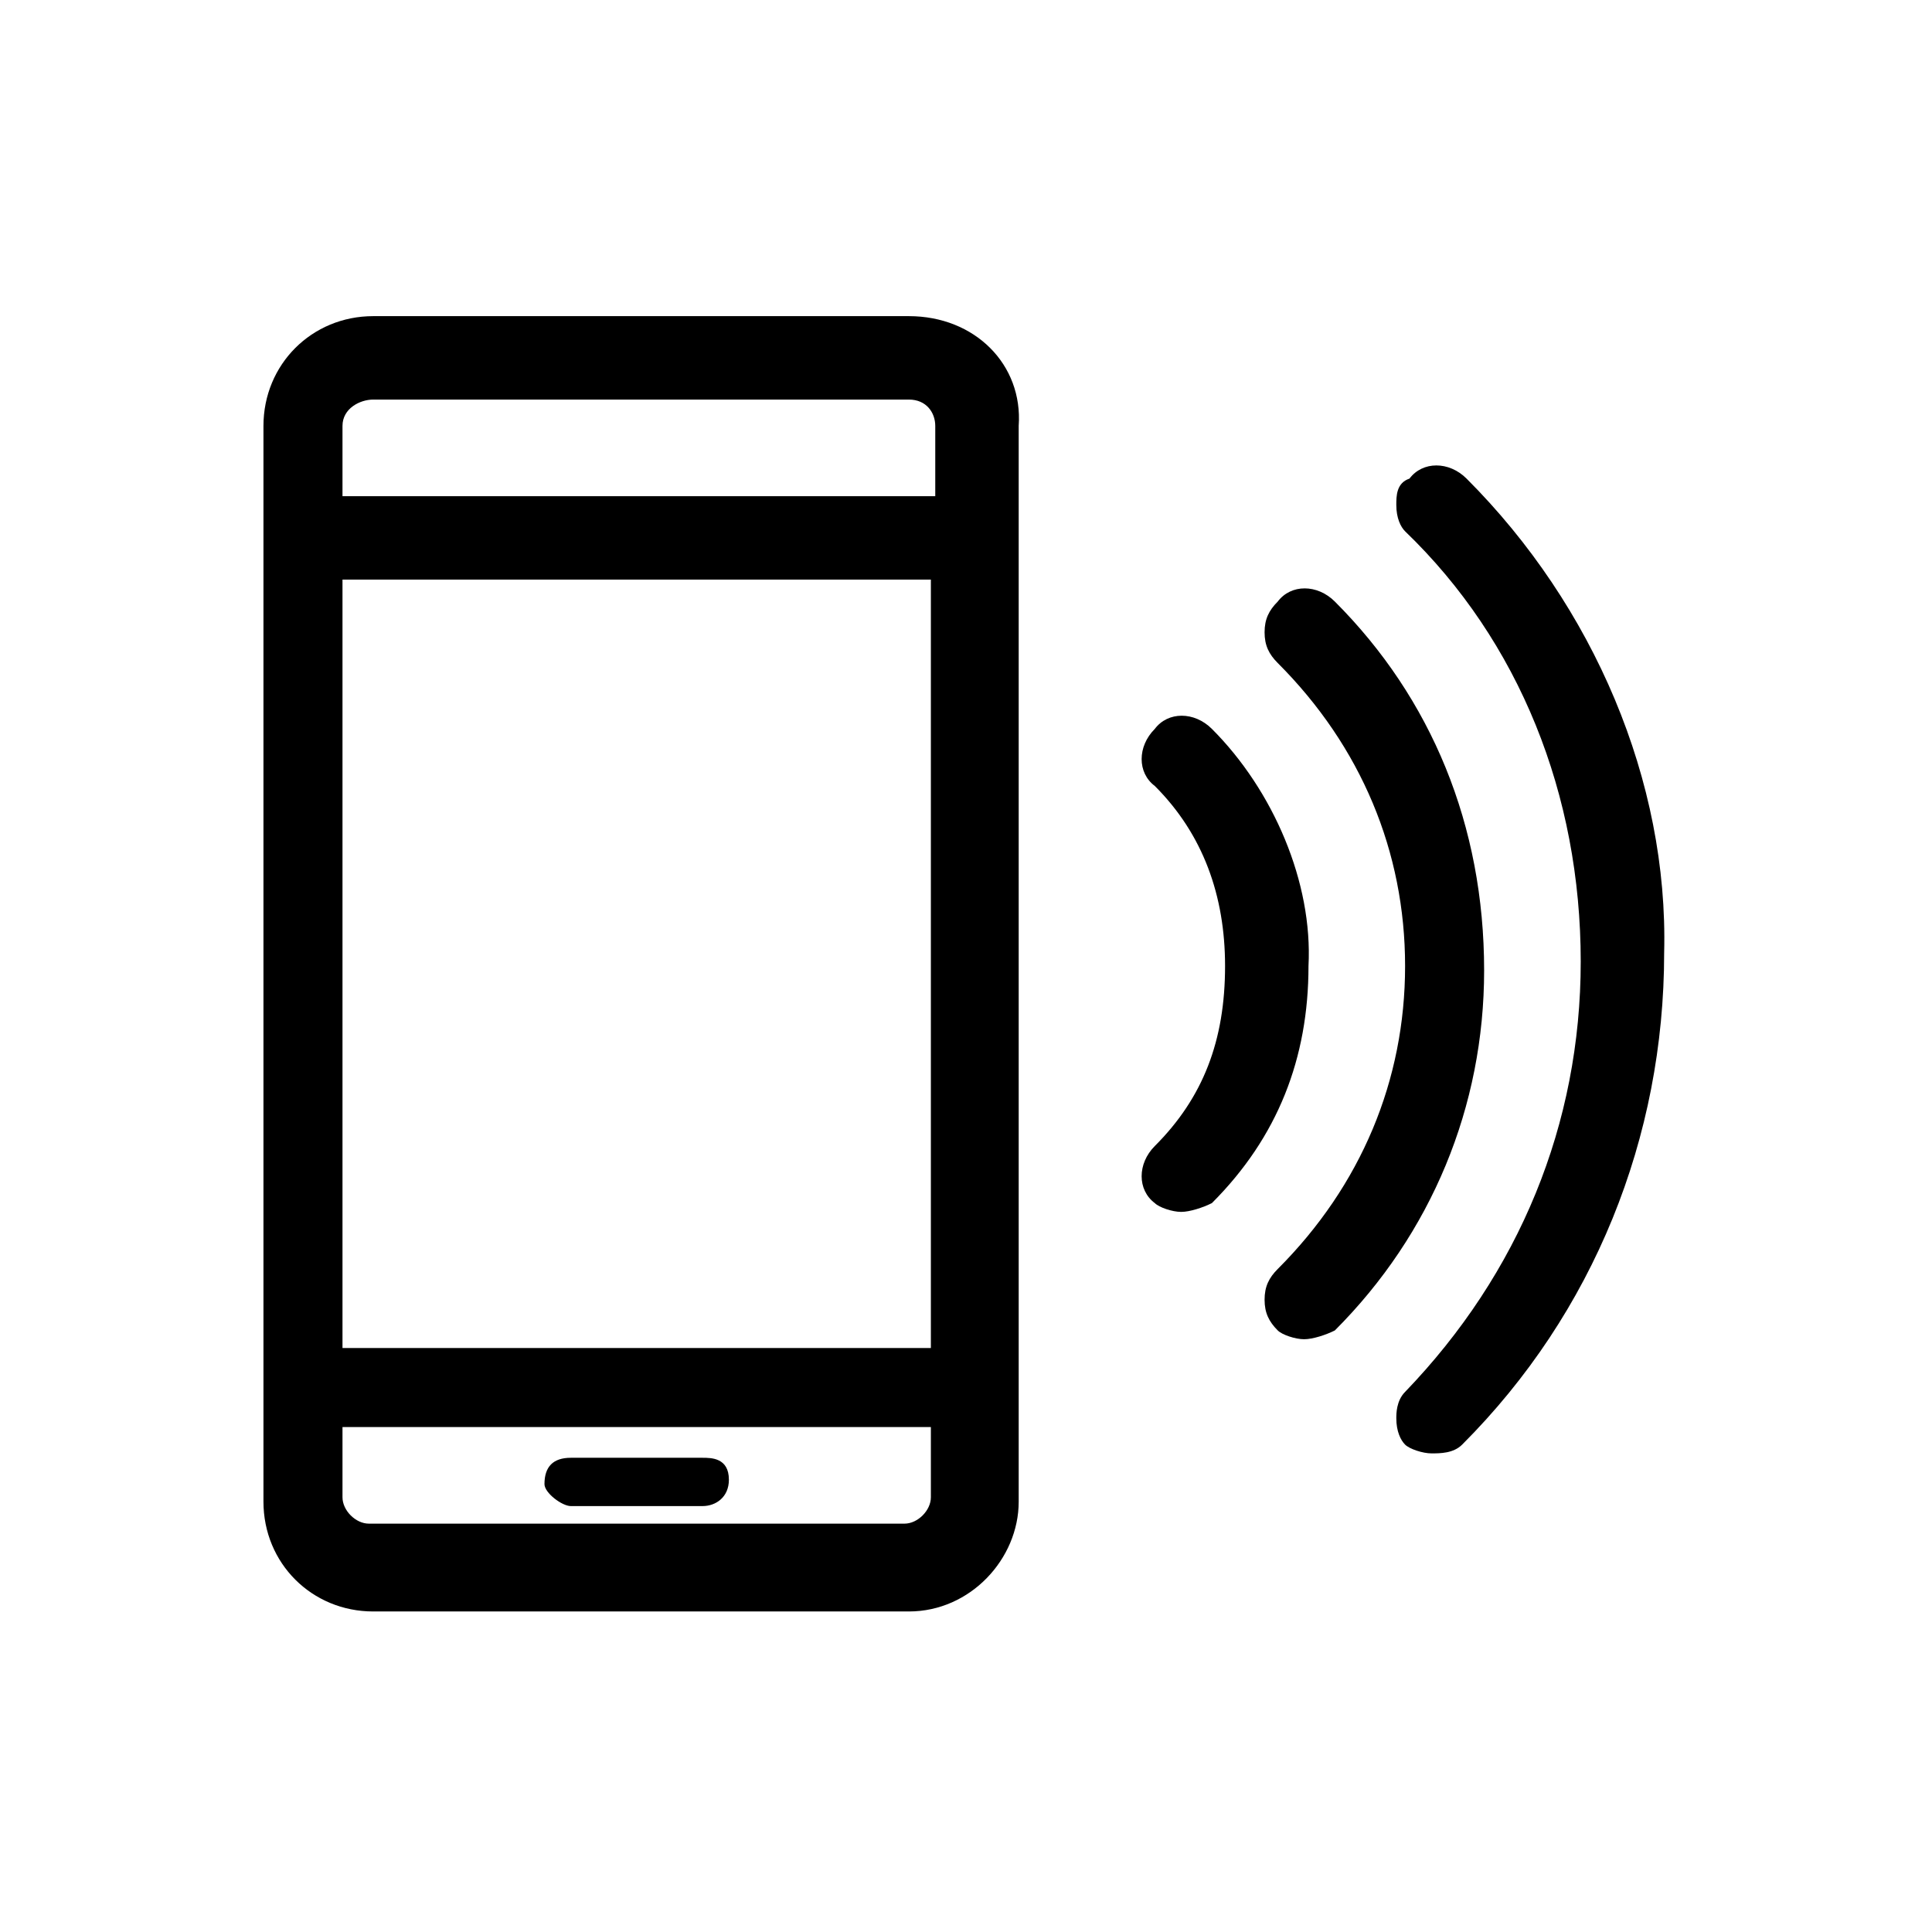
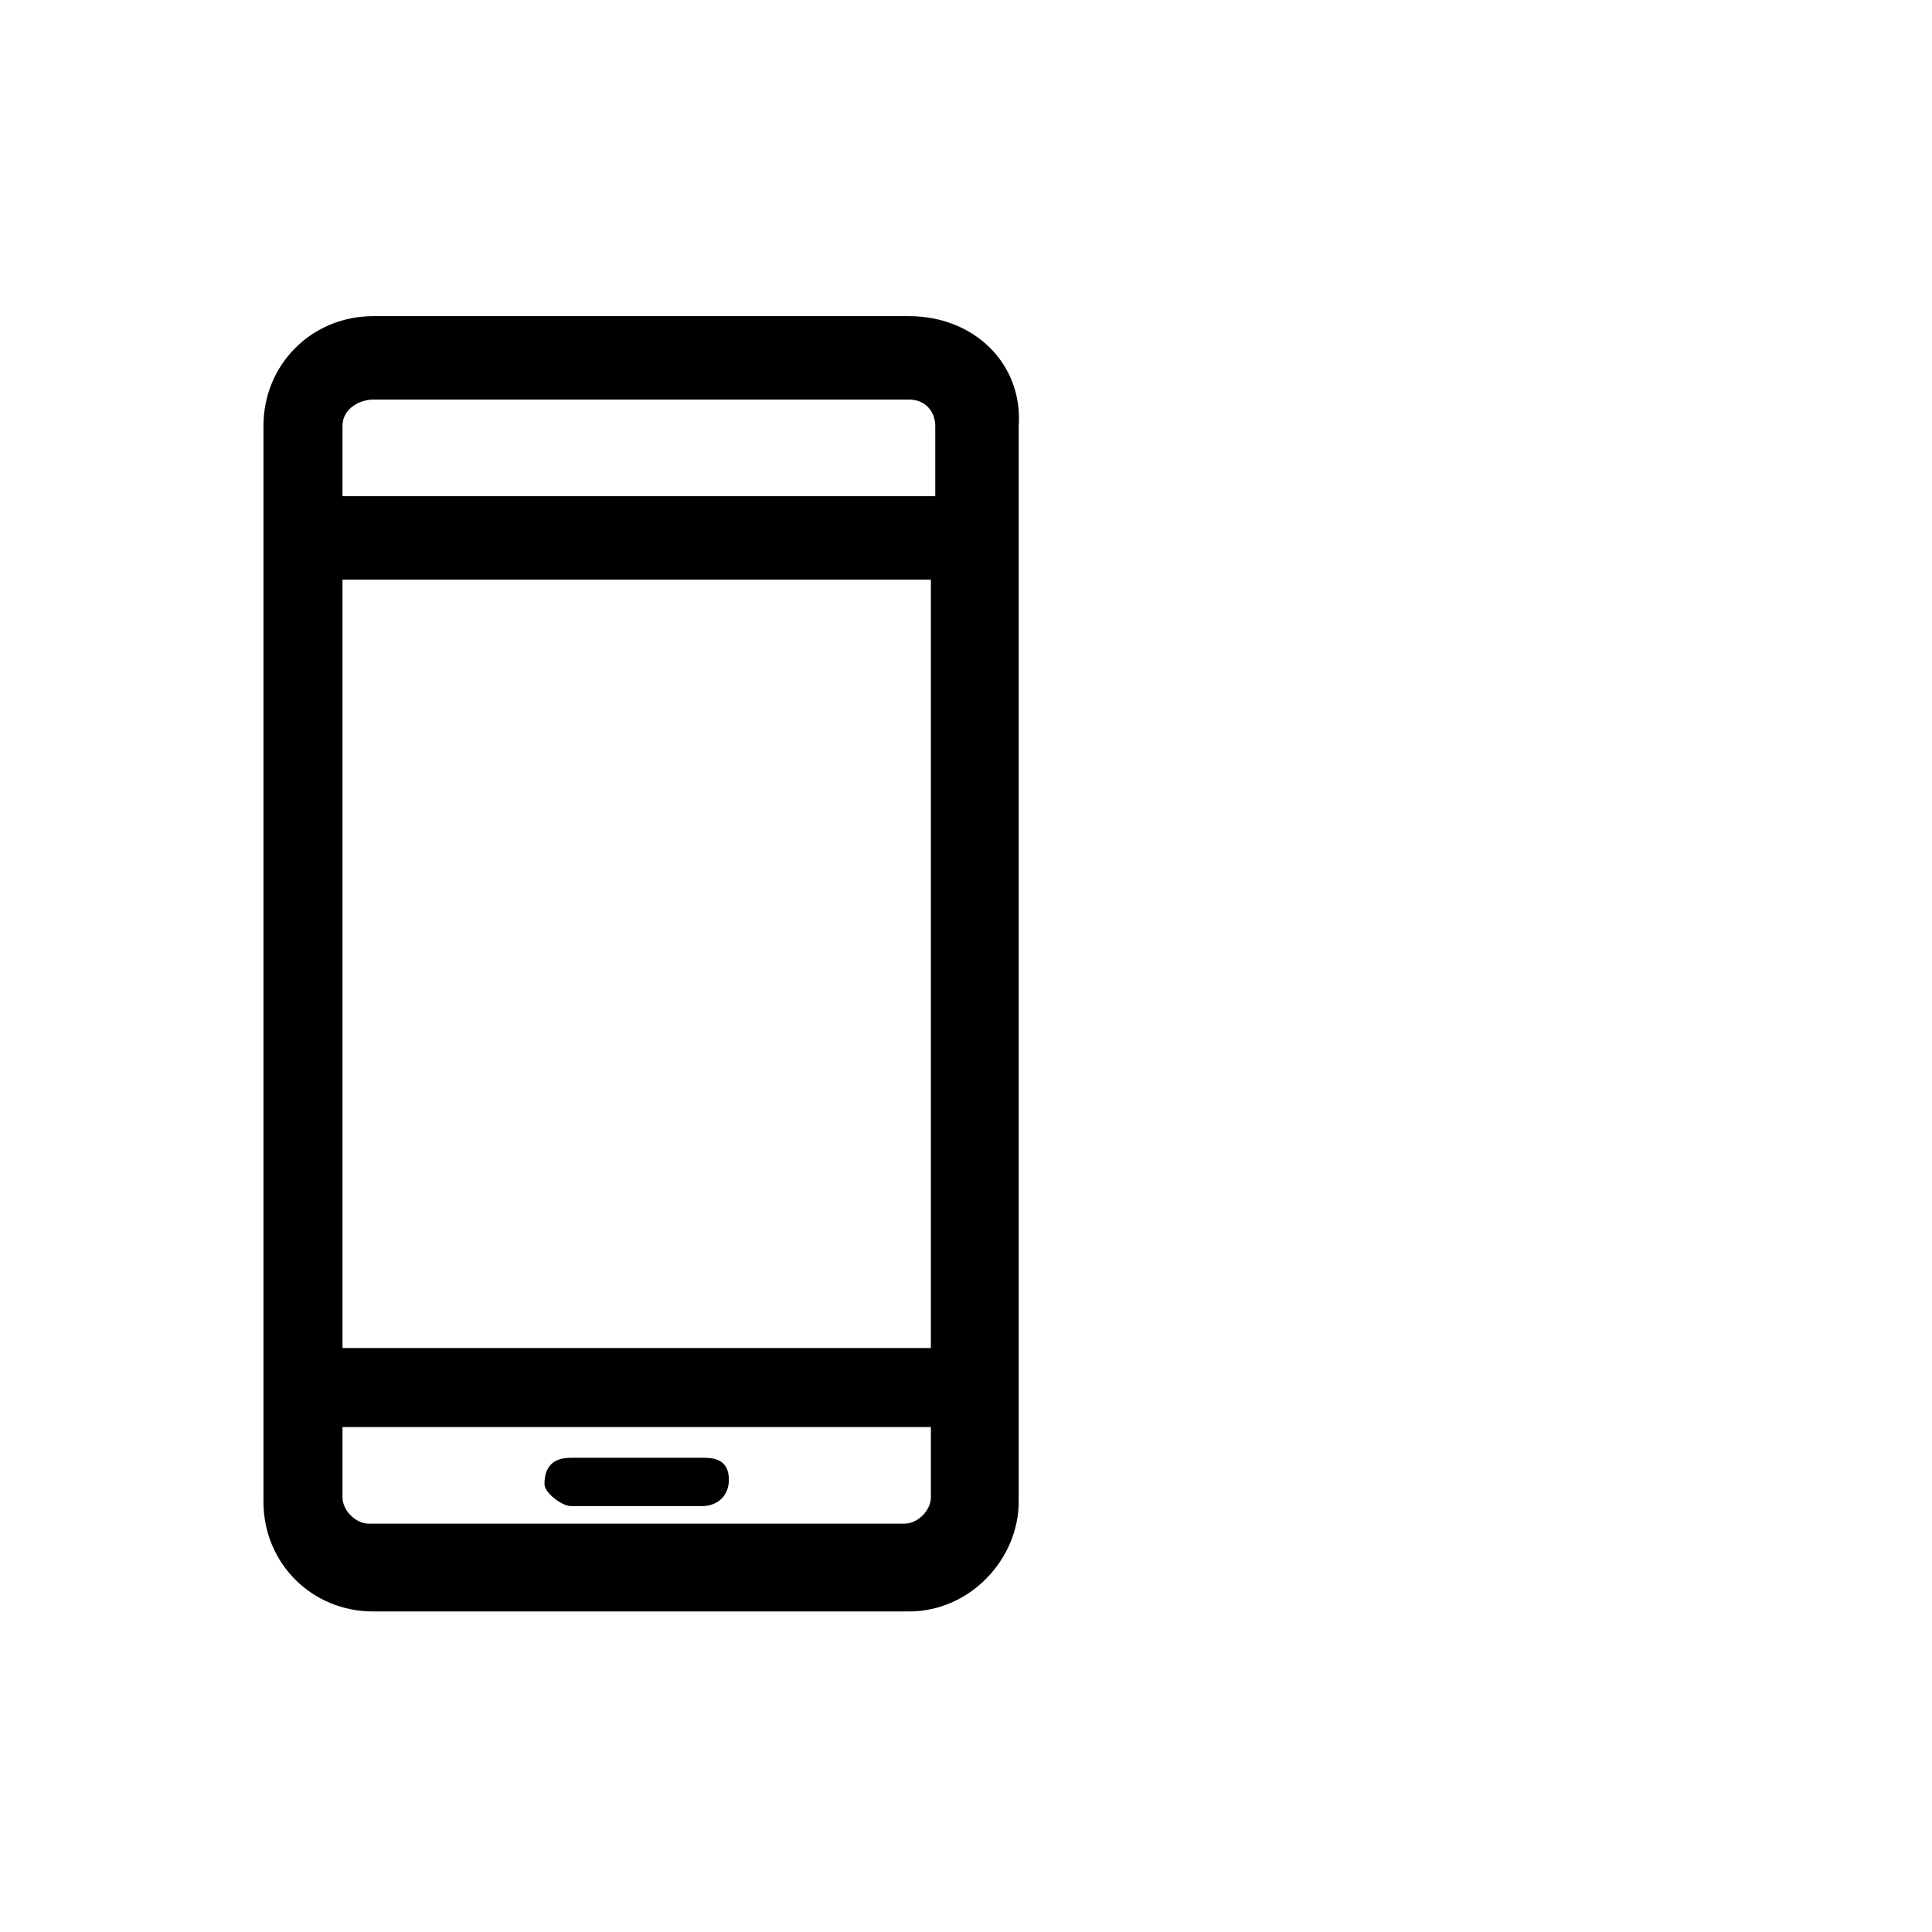
<svg xmlns="http://www.w3.org/2000/svg" version="1.1" id="Layer_1" x="0px" y="0px" viewBox="0 0 44 44" style="enable-background:new 0 0 44 44;" xml:space="preserve">
  <g>
    <path d="M16,33.2h-3c-0.4,0-0.6,0.2-0.6,0.6c0,0.2,0.4,0.5,0.6,0.5h3c0.3,0,0.6-0.2,0.6-0.6C16.6,33.2,16.2,33.2,16,33.2z" />
    <path d="M20.7,7.2H8.5C7.1,7.2,6,8.3,6,9.7v24.5c0,1.4,1.1,2.5,2.5,2.5h12.2c1.4,0,2.5-1.2,2.5-2.5V9.7C23.3,8.3,22.2,7.2,20.7,7.2   z M21.2,32.5v1.6c0,0.3-0.3,0.6-0.6,0.6H8.4c-0.3,0-0.6-0.3-0.6-0.6v-1.6H21.2z M21.2,13.2v17.5H7.8V13.2H21.2z M21.3,9.7v1.6H7.8   V9.7c0-0.4,0.4-0.6,0.7-0.6h12.2C21.1,9.1,21.3,9.4,21.3,9.7z" />
-     <path d="M33.4,10.9c-0.4-0.4-1-0.4-1.3,0c-0.3,0.1-0.3,0.4-0.3,0.6c0,0.3,0.1,0.5,0.2,0.6c2.6,2.5,4,6,4,9.8c0,3.7-1.4,7.1-4,9.8   c-0.2,0.2-0.2,0.5-0.2,0.6c0,0.3,0.1,0.5,0.2,0.6c0.1,0.1,0.4,0.2,0.6,0.2c0.2,0,0.5,0,0.7-0.2c3-3,4.6-7,4.6-11.2   C38,17.8,36.3,13.8,33.4,10.9z" />
-     <path d="M30.4,13.7c-0.4-0.4-1-0.4-1.3,0c-0.2,0.2-0.3,0.4-0.3,0.7c0,0.3,0.1,0.5,0.3,0.7c1.9,1.9,2.9,4.3,2.9,6.9s-1,5-2.9,6.9   c-0.2,0.2-0.3,0.4-0.3,0.7c0,0.3,0.1,0.5,0.3,0.7c0.1,0.1,0.4,0.2,0.6,0.2c0.2,0,0.5-0.1,0.7-0.2l0,0c2.2-2.2,3.4-5.1,3.4-8.2   C33.8,18.8,32.6,15.9,30.4,13.7z" />
-     <path d="M27.6,16.6c-0.4-0.4-1-0.4-1.3,0c-0.4,0.4-0.4,1,0,1.3c1.1,1.1,1.6,2.5,1.6,4.1c0,1.7-0.5,3-1.6,4.1c-0.4,0.4-0.4,1,0,1.3   c0.1,0.1,0.4,0.2,0.6,0.2c0.2,0,0.5-0.1,0.7-0.2l0,0c1.5-1.5,2.2-3.3,2.2-5.4C29.9,20.1,29,18,27.6,16.6z" />
  </g>
</svg>